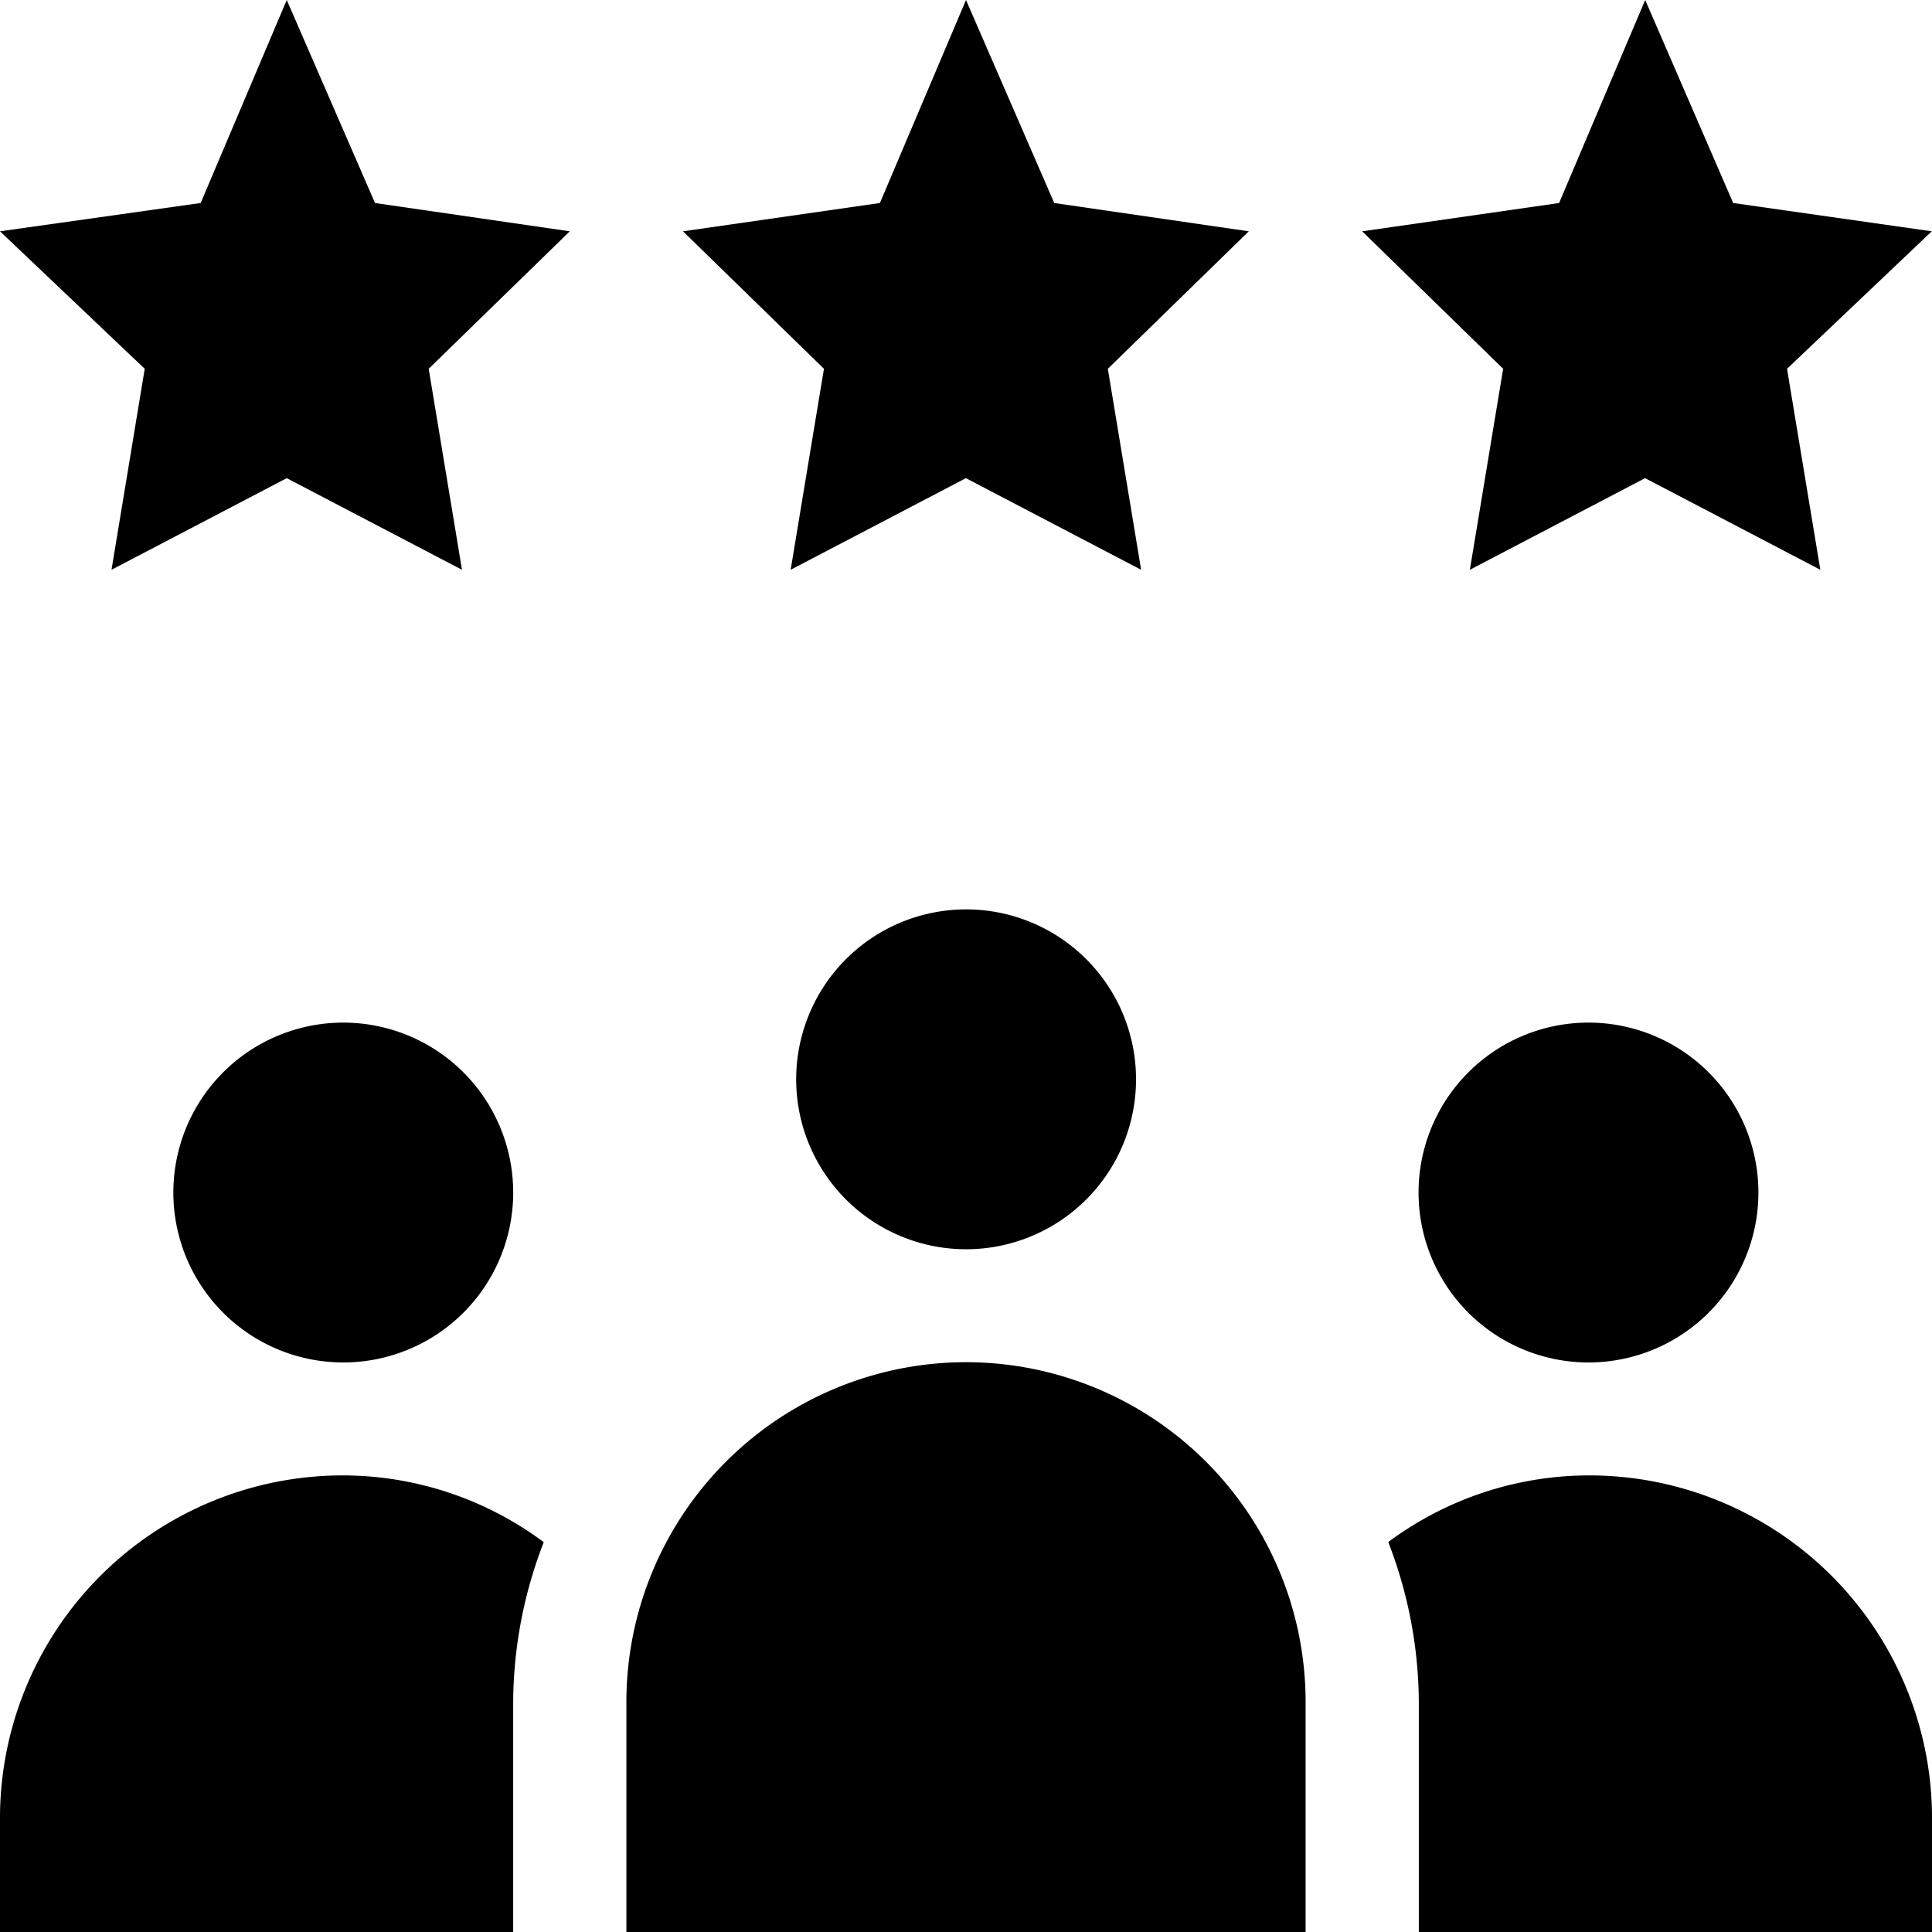
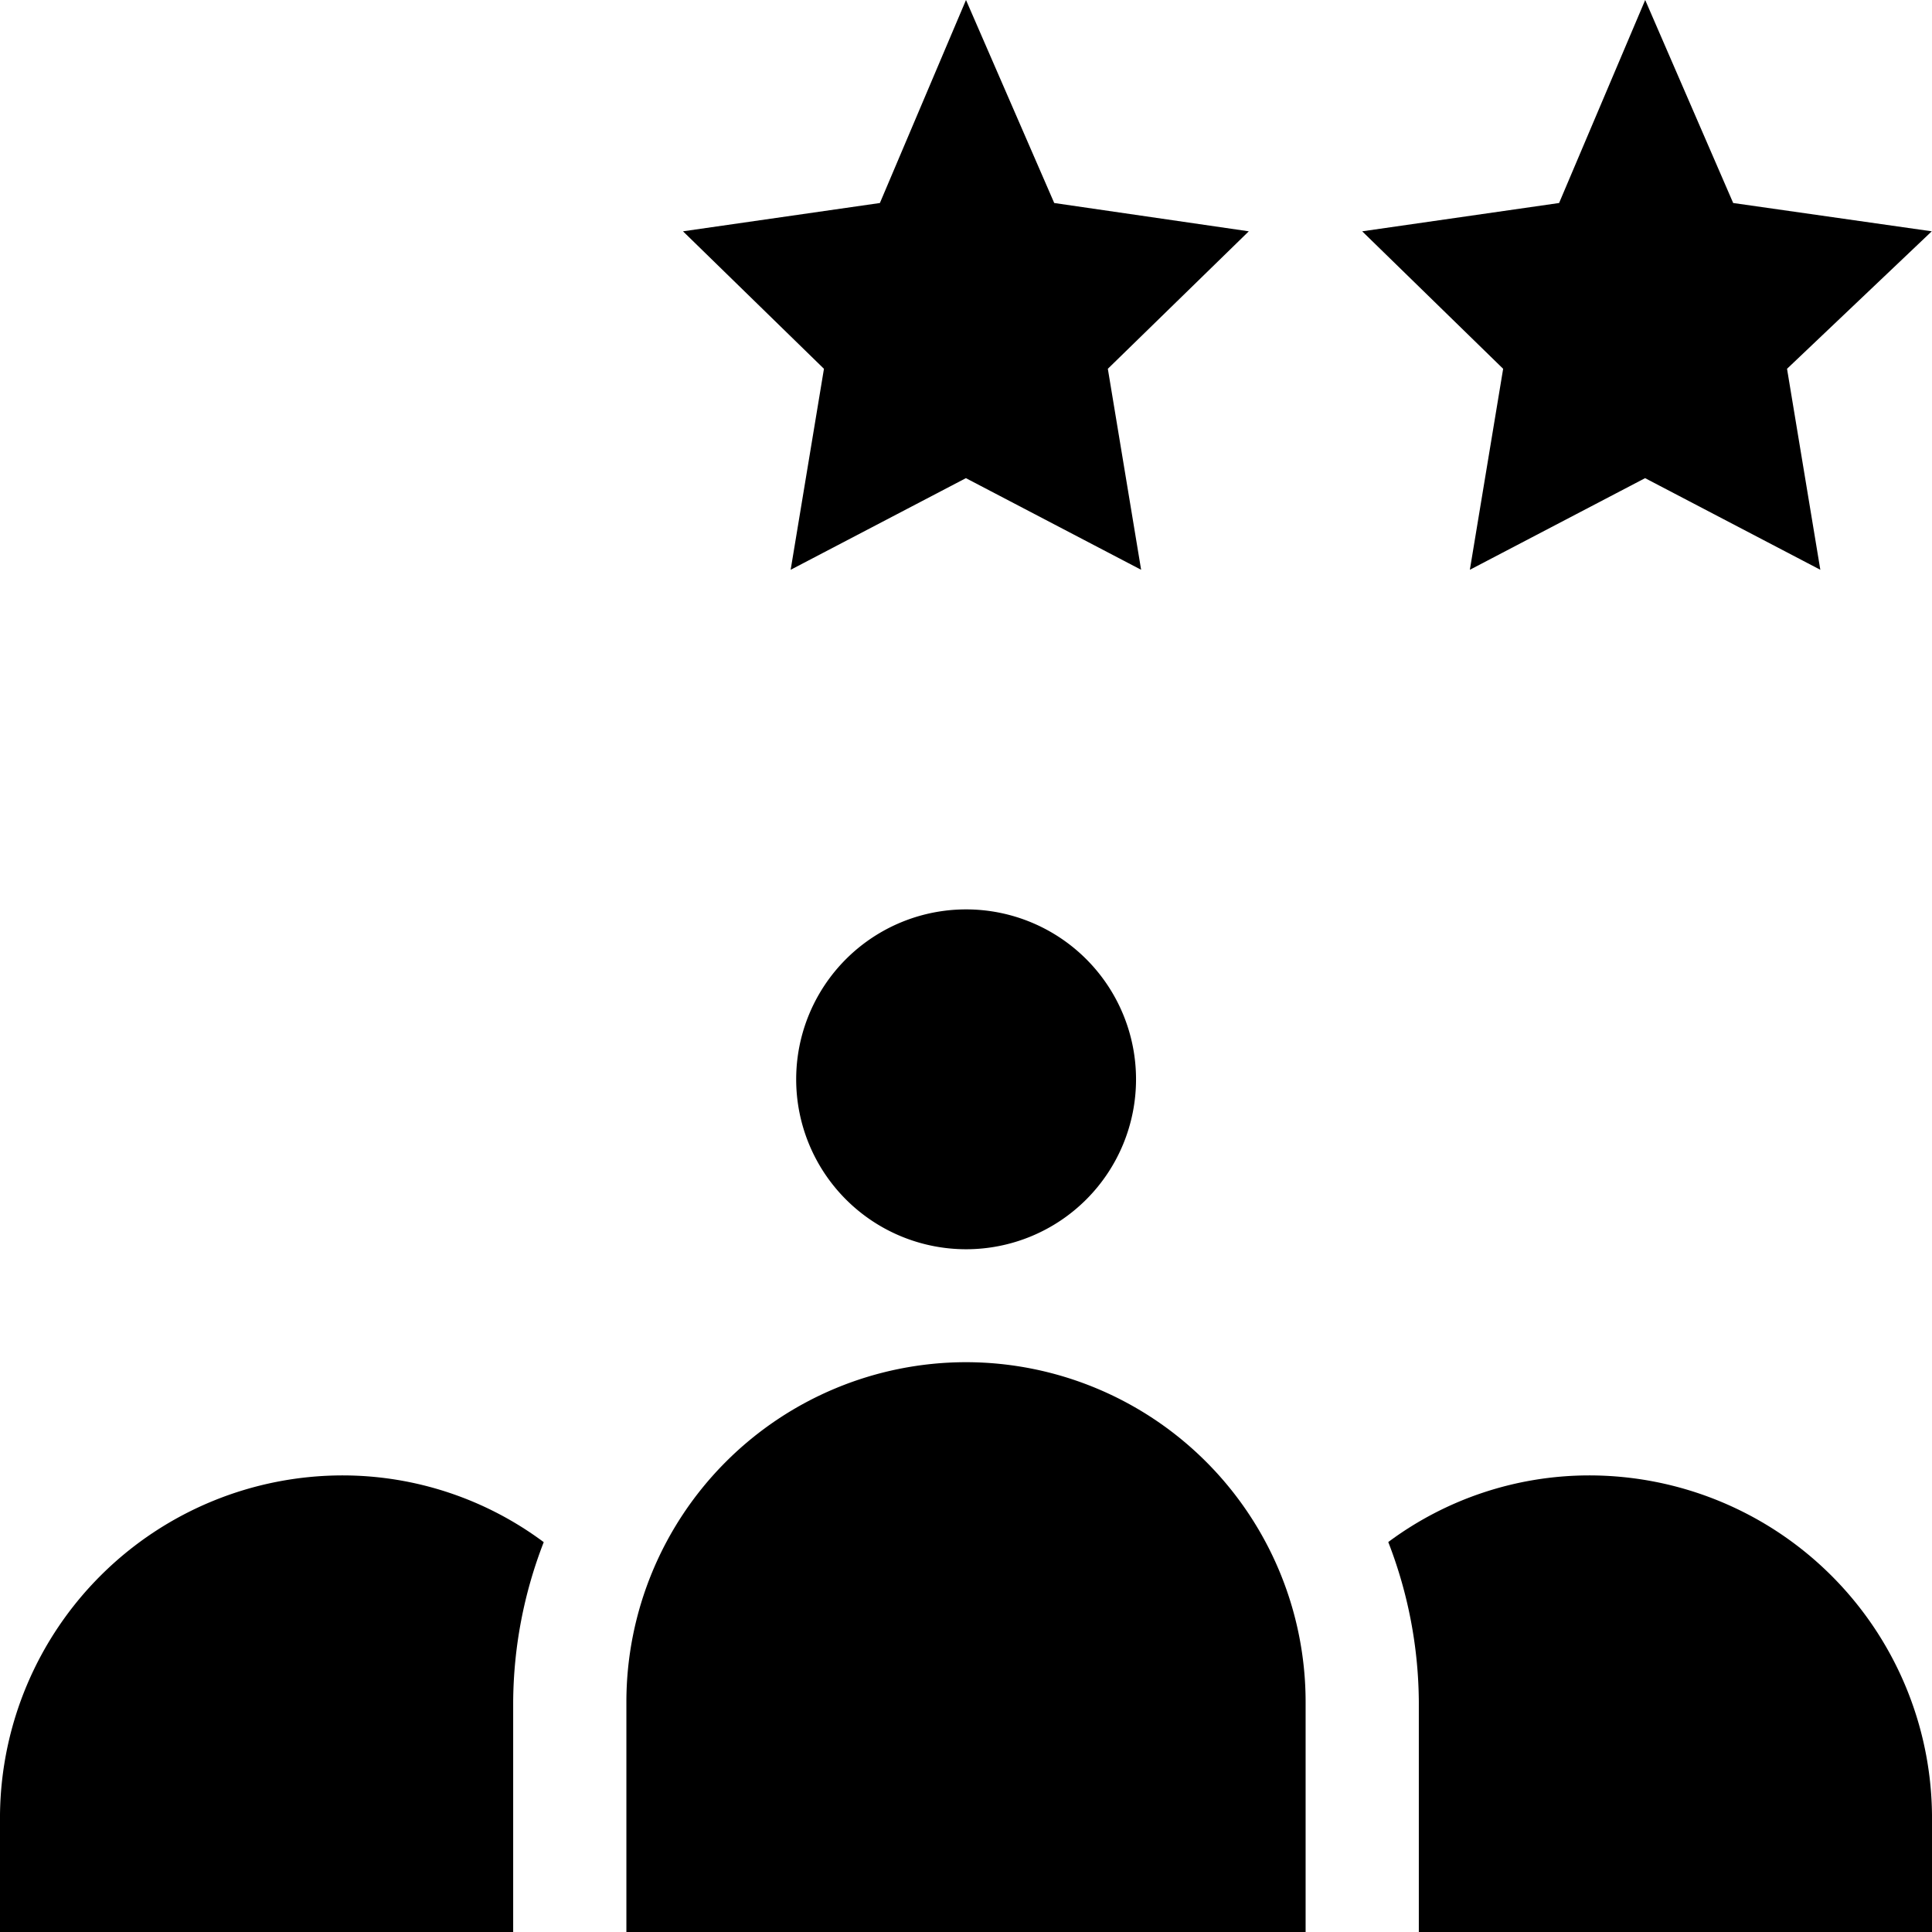
<svg xmlns="http://www.w3.org/2000/svg" width="72.766" height="72.766" viewBox="0 0 72.766 72.766">
  <defs>.a{fill:#442508;}.b{fill:#debda0;}</defs>
  <path d="M211,247.4a6.4,6.4,0,1,0,6.4-6.4A6.4,6.4,0,0,0,211,247.4Zm0,0" transform="translate(-181.013 -206.749)" />
  <path d="M178.791,361A12.8,12.8,0,0,0,166,373.791v8.669h25.582v-8.669A12.8,12.8,0,0,0,178.791,361Zm0,0" transform="translate(-142.408 -309.695)" />
-   <path d="M58.791,277.4a6.4,6.4,0,1,0-6.4,6.4A6.4,6.4,0,0,0,58.791,277.4Zm0,0" transform="translate(-39.462 -232.485)" />
-   <path d="M388.791,277.4a6.4,6.4,0,1,0-6.4,6.4A6.4,6.4,0,0,0,388.791,277.4Zm0,0" transform="translate(-322.563 -232.485)" />
-   <path d="M10.8,0,7.558,7.646,0,8.712,5.451,13.89,4.2,21.46l6.6-3.451,6.6,3.451-1.254-7.57L21.46,8.712,14.124,7.646Zm0,0" />
  <path d="M194.982,7.646,191.659,0l-3.243,7.646L181,8.712l5.309,5.178-1.254,7.57,6.6-3.451,6.6,3.451-1.254-7.57,5.309-5.178Zm0,0" transform="translate(-155.276)" />
  <path d="M371.659,0l-3.243,7.646L361,8.712l5.309,5.178-1.254,7.57,6.6-3.451,6.6,3.451-1.254-7.57,5.451-5.178-7.479-1.066Zm0,0" transform="translate(-309.695)" />
  <path d="M375.449,391a12.684,12.684,0,0,0-7.546,2.51,16.884,16.884,0,0,1,1.151,6.017V408.2h19.328v-4.406A12.913,12.913,0,0,0,375.449,391Zm0,0" transform="translate(-315.616 -335.431)" />
  <path d="M0,403.791V408.2H19.328v-8.669a16.884,16.884,0,0,1,1.151-6.017A12.684,12.684,0,0,0,12.933,391,12.913,12.913,0,0,0,0,403.791Zm0,0" transform="translate(0 -335.431)" />
</svg>